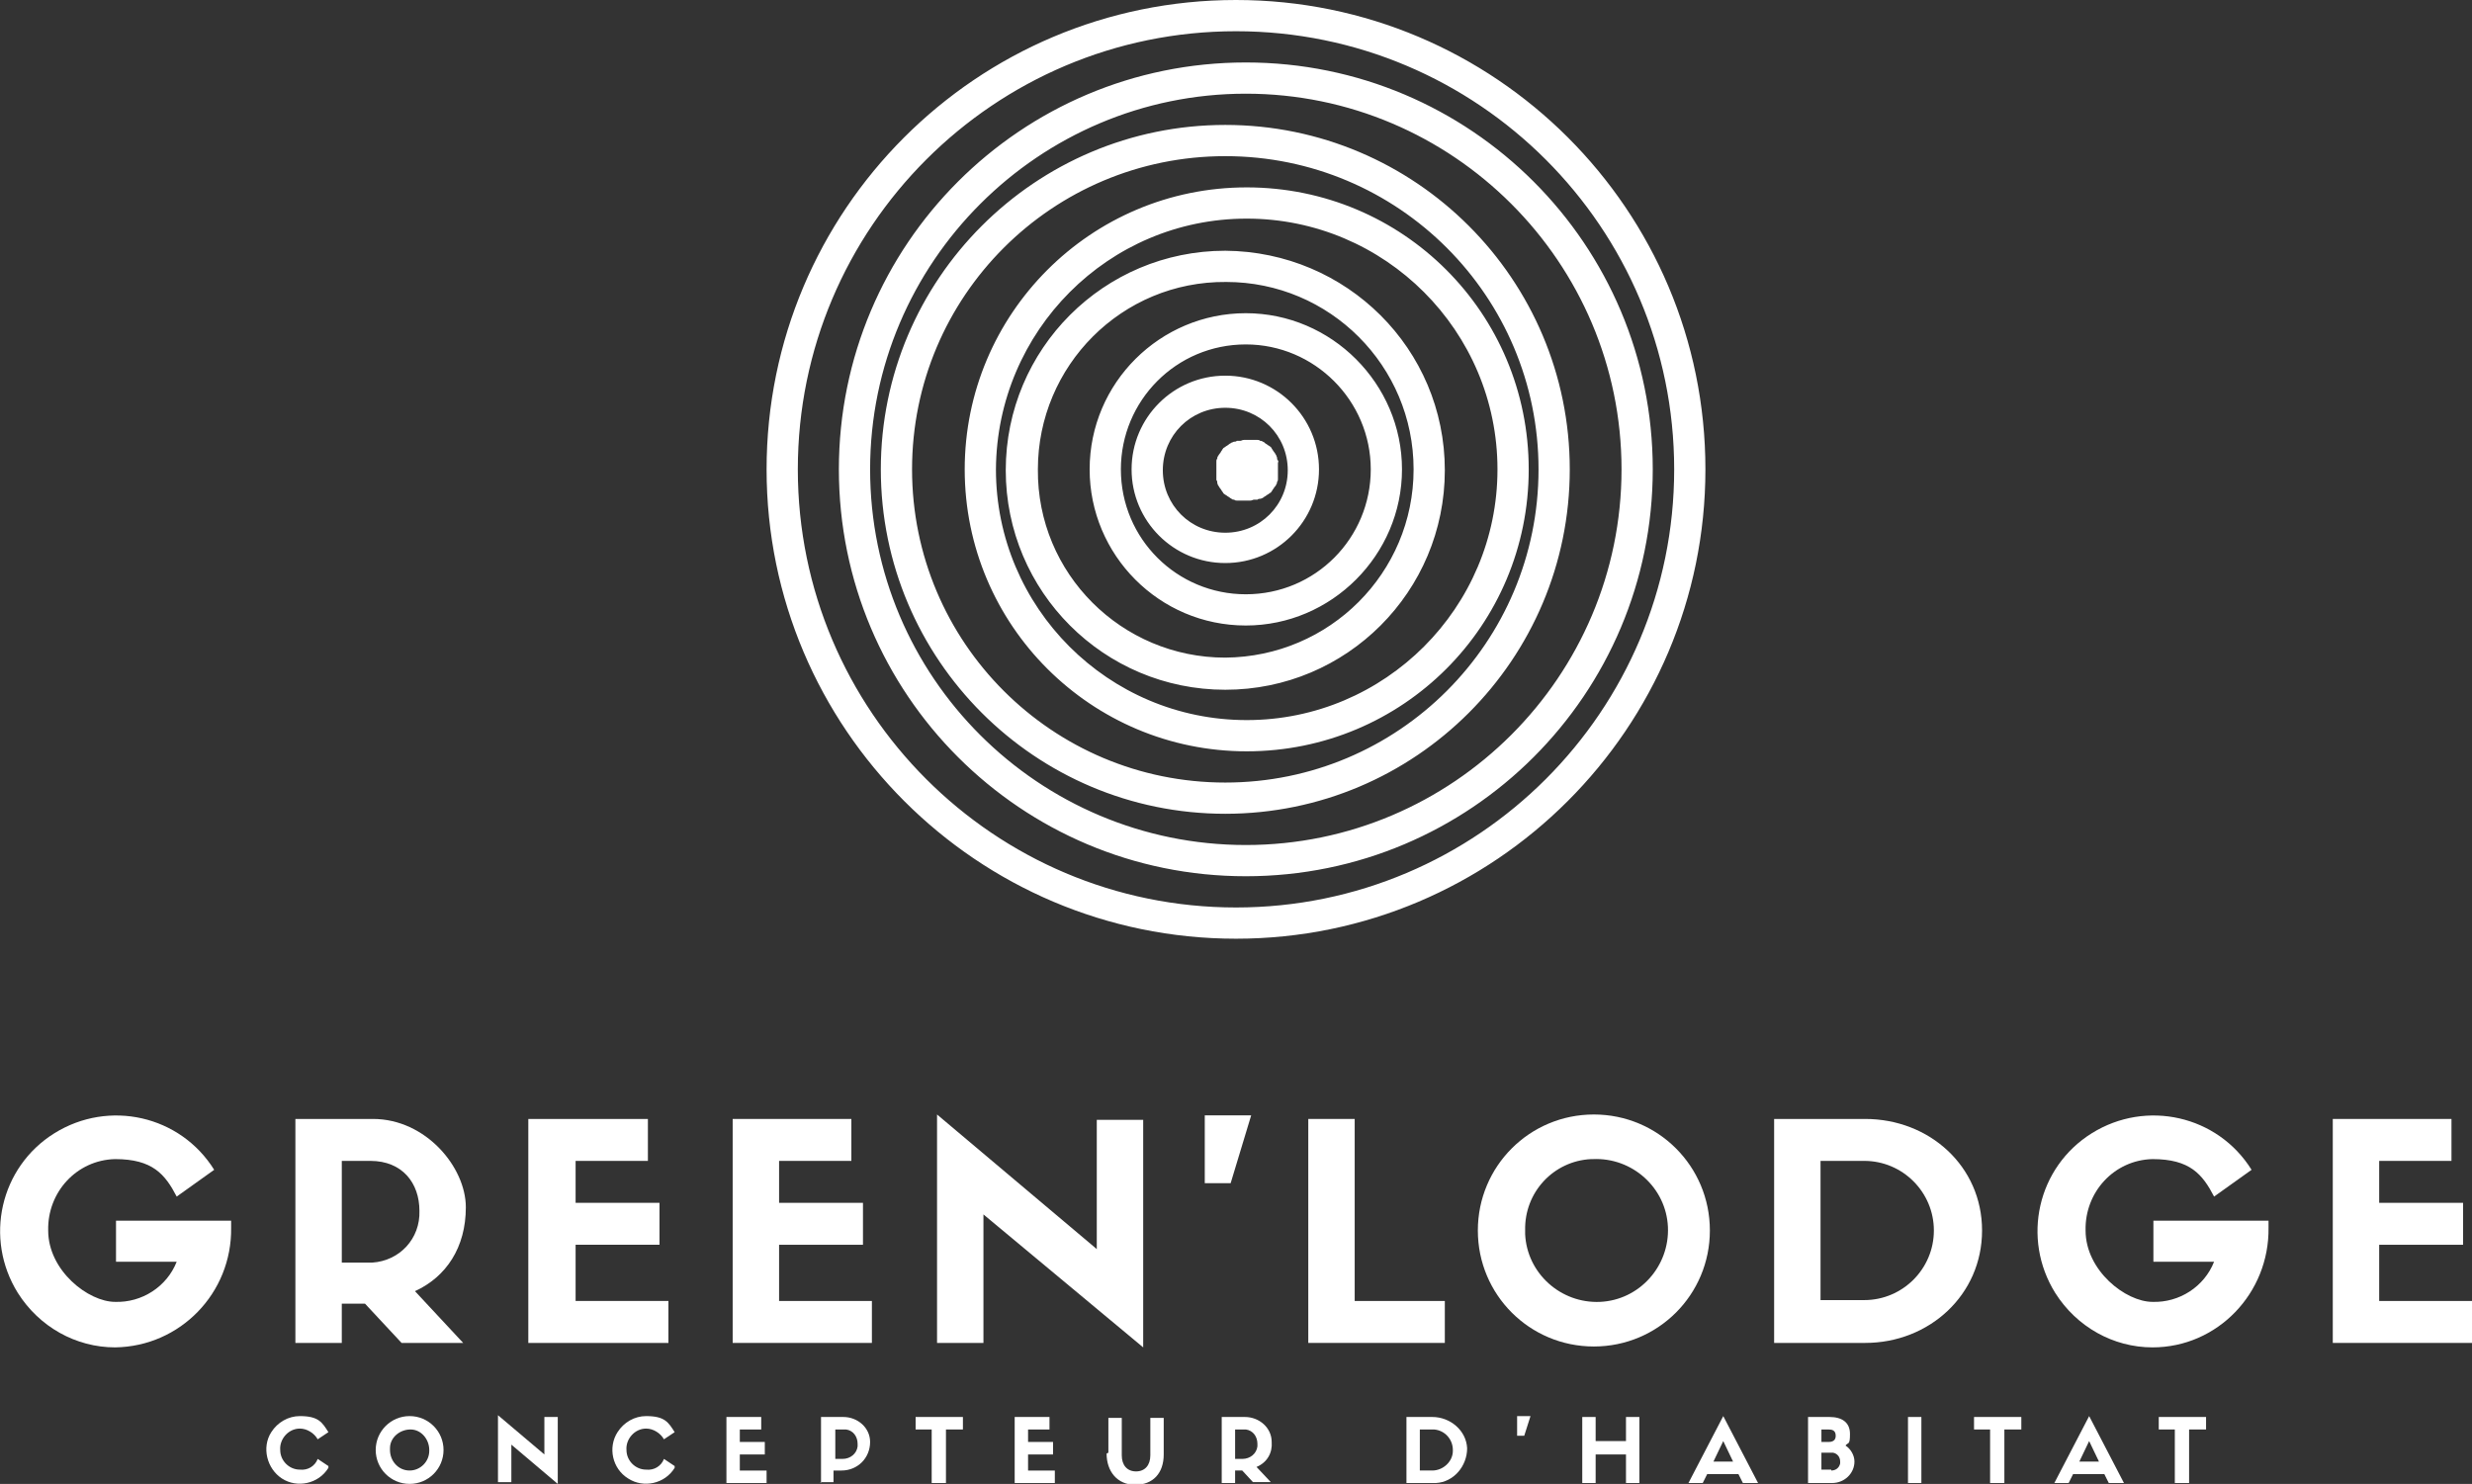
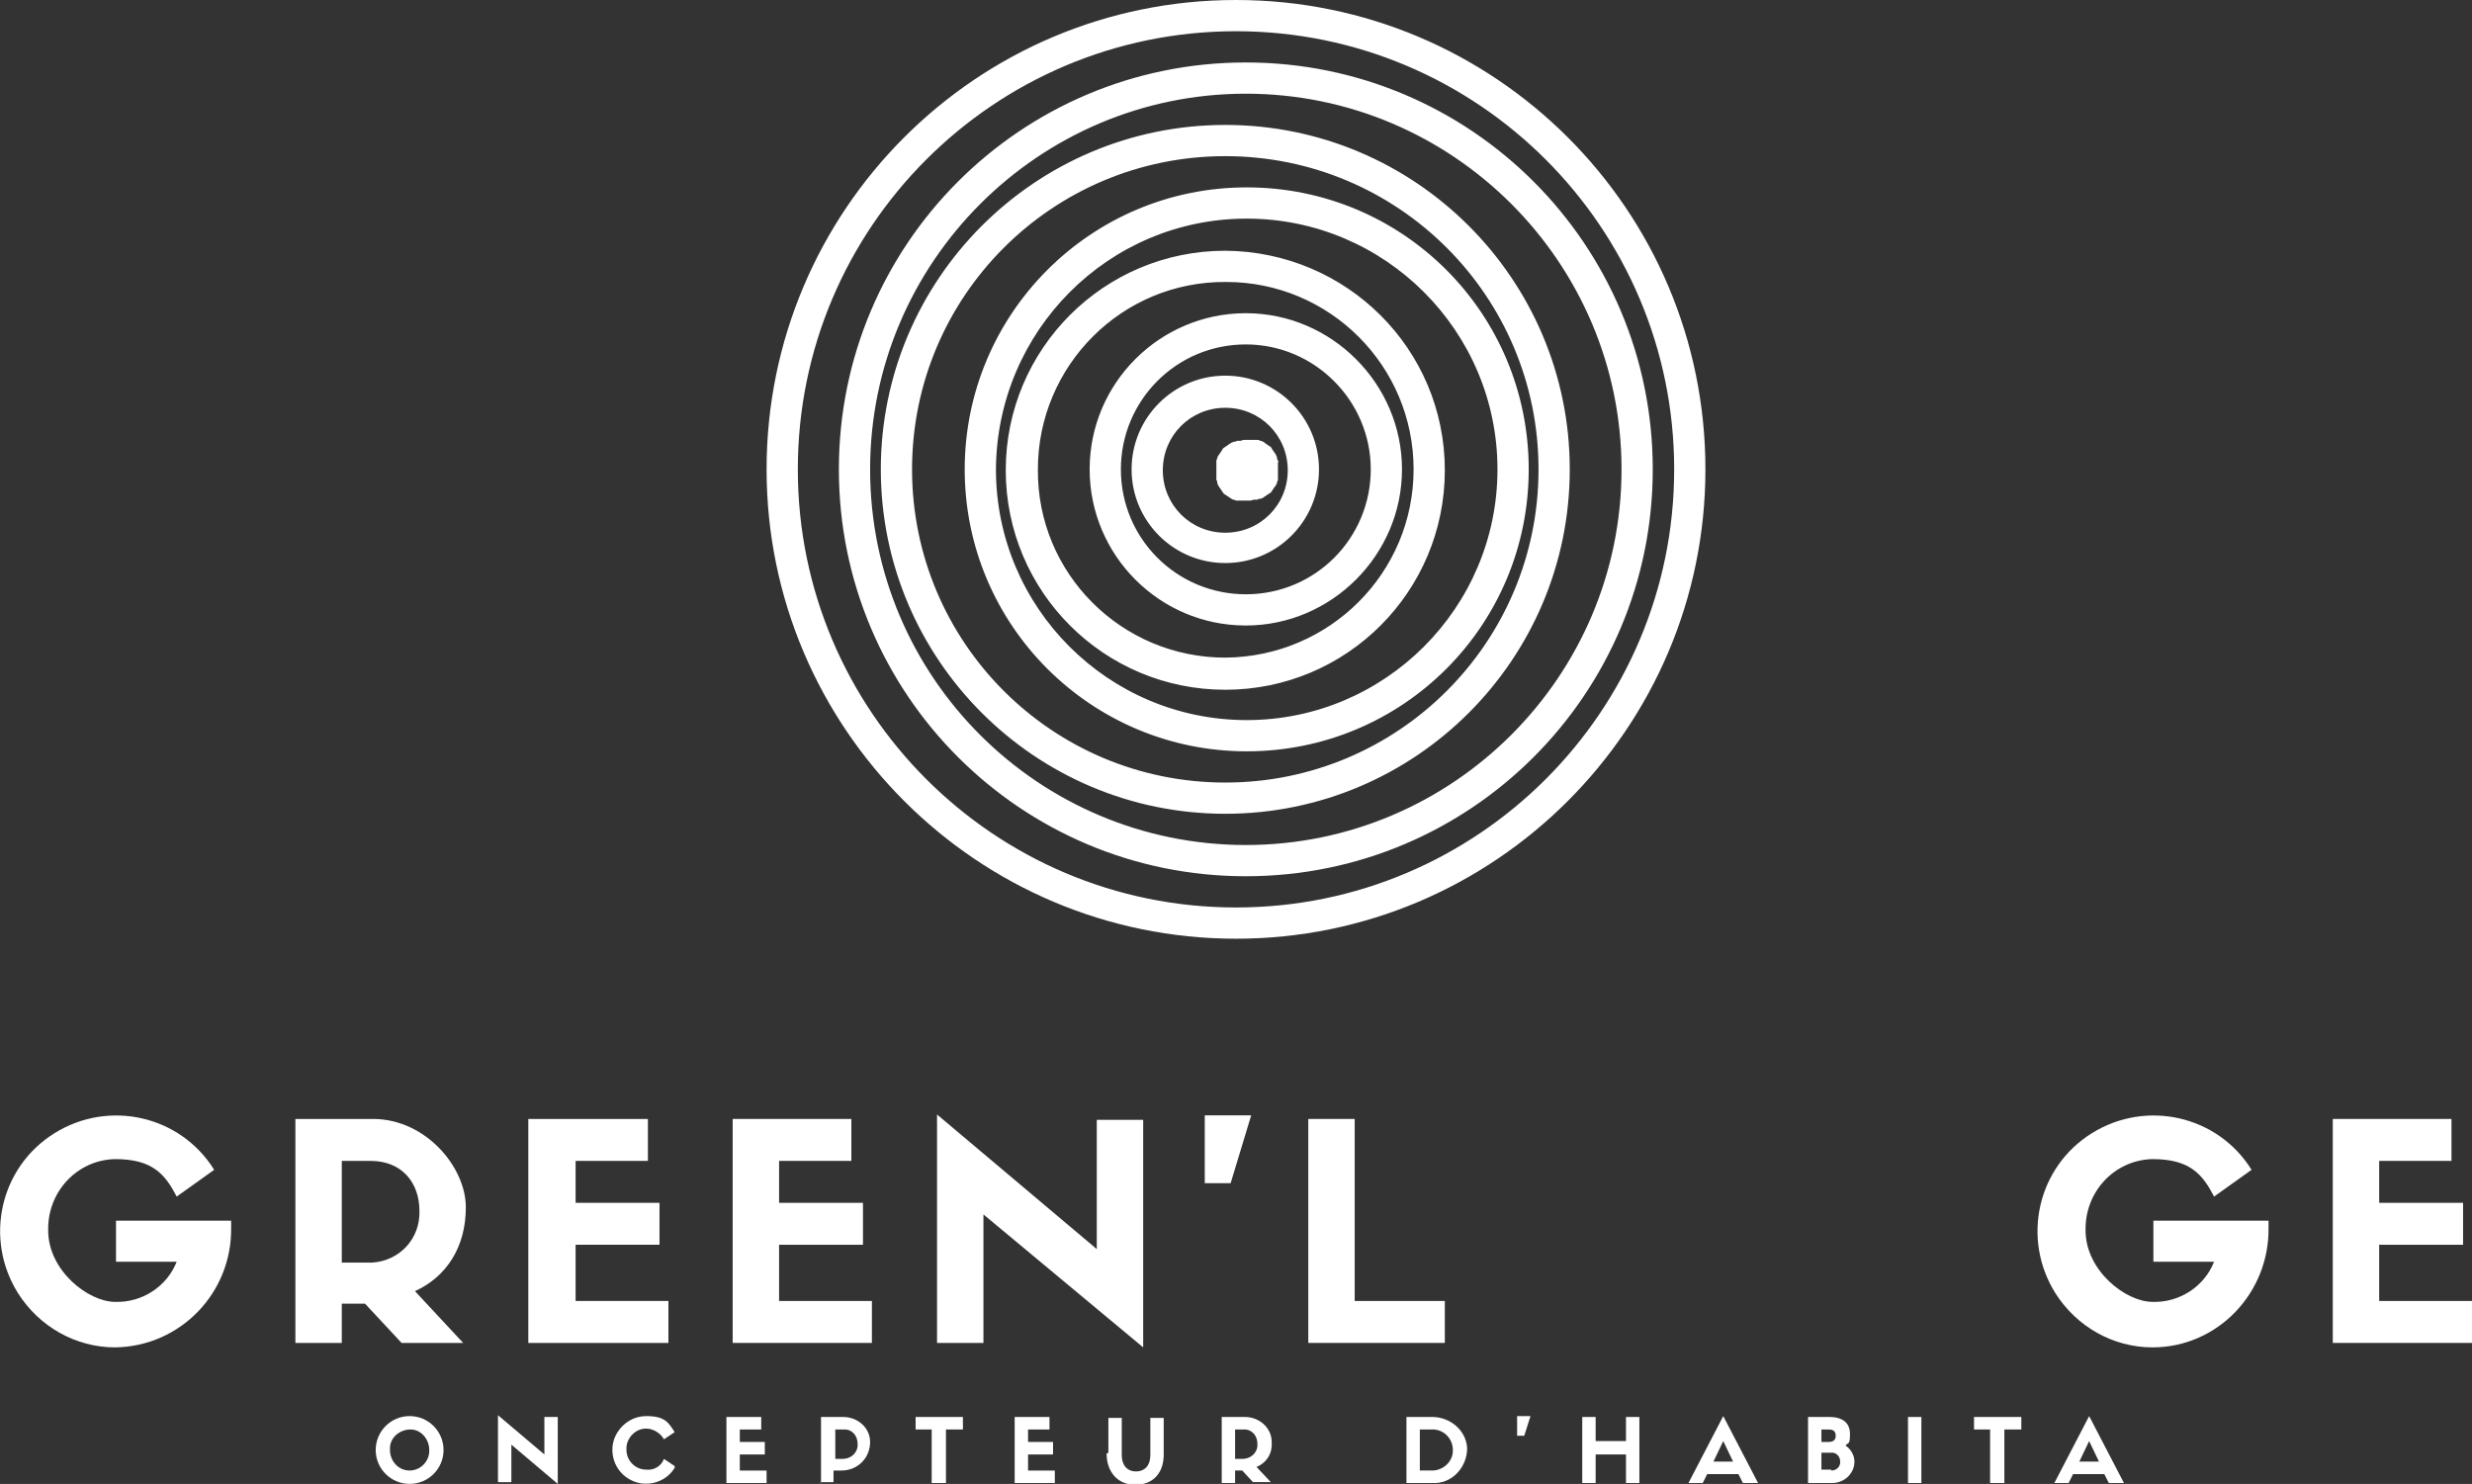
<svg xmlns="http://www.w3.org/2000/svg" id="Calque_1" version="1.1" viewBox="0 0 277 166.3">
  <rect x="0" y="0" width="277" height="166.3" fill="#333333" stroke="none" />
  <defs>
    <style>
      .st0 {
        fill-rule: evenodd;
      }

      .st0, .st1 {
        fill: #fff;
      }
    </style>
  </defs>
  <g id="logo_blanc">
    <g id="Calque_11" data-name="Calque_1">
      <g id="Groupe_20">
        <path id="Tracé_17" class="st1" d="M25.9,136.8h-12.9v4.6h6.8c-1.1,2.8-3.9,4.6-6.9,4.5-3,0-7.5-3.5-7.5-8-.1-4.3,3.2-7.9,7.5-8,0,0,0,0,0,0,4.2,0,5.6,1.7,6.9,4.2l4.2-3c-3.8-6.1-11.8-7.9-17.9-4.1-6.1,3.8-7.9,11.8-4.1,17.9,2.4,3.8,6.5,6.1,10.9,6.1,7.3-.1,13.1-6.1,13-13.4v-.8h0Z" />
        <path id="Tracé_18" class="st1" d="M40.9,146.1l4.1,4.4h6.9l-5.4-5.8c3.5-1.6,5.7-4.9,5.7-9.4s-4.5-9.9-10.4-9.9h-8.7v25.1h5.2v-4.4h2.6ZM38.3,141.4v-11.3h3.2c3.6,0,5.5,2.5,5.5,5.6.1,3.1-2.2,5.6-5.3,5.8-.2,0-.3,0-.5,0h-2.9Z" />
        <path id="Tracé_19" class="st1" d="M74.9,150.5v-4.7h-10.4v-6.3h9.4v-4.7h-9.4v-4.7h8.1v-4.7h-13.4v25.1h15.6Z" />
        <path id="Tracé_20" class="st1" d="M97.7,150.5v-4.7h-10.4v-6.3h9.4v-4.7h-9.4v-4.7h8.1v-4.7h-13.3v25.1h15.6Z" />
        <path id="Tracé_21" class="st1" d="M122.8,139.9l-17.8-15v25.6h5.2v-14.4l17.9,14.9v-25.5h-5.2v14.5Z" />
        <path id="Tracé_22" class="st1" d="M137.9,132.6l2.3-7.6h-5.2v7.6h2.9Z" />
        <path id="Tracé_23" class="st1" d="M146.6,125.4v25.1h15.3v-4.7h-10.1v-20.4h-5.2Z" />
-         <path class="st1" d="M178.6,124.9c-7.2,0-13,5.8-13,13,0,7.2,5.8,13,13,13h0c7.2,0,13-5.8,13-13,0-7.2-5.8-13-13-13ZM179.3,145.9c-4.4.2-8.2-3.2-8.4-7.6,0-.1,0-.3,0-.4-.1-4.3,3.2-7.8,7.4-8,0,0,.1,0,.2,0,4.4-.2,8.2,3.2,8.4,7.6s-3.2,8.2-7.6,8.4Z" />
-         <path id="Tracé_25" class="st1" d="M198.8,125.4v25.1h10.2c7.2,0,13.1-5.4,13.1-12.6s-5.9-12.5-13.1-12.5h-10.2ZM204,145.8v-15.7h4.9c4.3,0,7.8,3.5,7.8,7.8,0,4.3-3.5,7.8-7.8,7.8h-5,0Z" />
        <path id="Tracé_26" class="st1" d="M254.2,136.8h-12.9v4.6h6.8c-1.1,2.8-3.9,4.6-6.9,4.5-3,0-7.5-3.5-7.5-8-.1-4.3,3.2-7.9,7.5-8,0,0,0,0,0,0,4.2,0,5.6,1.7,6.9,4.2l4.2-3c-3.8-6.1-11.8-7.9-17.9-4.1-6.1,3.8-7.9,11.8-4.1,17.9,2.4,3.8,6.5,6.1,10.9,6.1,7.3,0,13.1-6.1,13-13.4v-.8h0Z" />
        <path id="Tracé_27" class="st1" d="M277,150.5v-4.7h-10.4v-6.3h9.4v-4.7h-9.4v-4.7h8.1v-4.7h-13.3v25.1h15.6Z" />
        <path id="Tracé_28" class="st0" d="M138.5,0c-29.1,0-52.6,23.6-52.6,52.6s23.6,52.6,52.6,52.6,52.6-23.6,52.6-52.6h0c0-29.1-23.6-52.6-52.6-52.6M89.4,52.6c0-27.1,22-49.1,49.1-49.1,27.1,0,49.1,22,49.1,49.1,0,27.1-22,49.1-49.1,49.1-27.1,0-49.1-22-49.1-49.1M94,52.6c0-25.2,20.4-45.6,45.6-45.6s45.6,20.4,45.6,45.6-20.4,45.6-45.6,45.6h0c-25.2,0-45.6-20.4-45.6-45.6M97.5,52.6c0,23.3,18.9,42.1,42.1,42.1s42.1-18.9,42.1-42.1-18.9-42.1-42.1-42.1h0c-23.2,0-42.1,18.9-42.1,42.1M137.3,14c-21.3,0-38.6,17.3-38.6,38.6s17.3,38.6,38.6,38.6,38.6-17.3,38.6-38.6c0-21.3-17.3-38.6-38.6-38.6M137.3,87.7c-19.4,0-35.1-15.7-35.1-35.1s15.7-35.1,35.1-35.1c19.4,0,35.1,15.7,35.1,35.1h0c0,19.4-15.7,35.1-35.1,35.1M108.1,52.6c0-17.4,14.1-31.6,31.6-31.6s31.6,14.1,31.6,31.6-14.1,31.6-31.6,31.6h0c-17.4,0-31.6-14.1-31.6-31.6M111.6,52.6c0,15.5,12.6,28.1,28.1,28.1,15.5,0,28.1-12.6,28.1-28.1s-12.6-28.1-28.1-28.1h0c-15.5,0-28,12.6-28.1,28.1M137.3,28.1c-13.6,0-24.6,11-24.6,24.6s11,24.6,24.6,24.6,24.6-11,24.6-24.6c0-13.6-11-24.5-24.6-24.6M137.3,73.7c-11.6,0-21.1-9.4-21-21.1,0-11.6,9.4-21.1,21.1-21,11.6,0,21,9.4,21,21,0,11.6-9.4,21-21.1,21.1M122.1,52.6c0-9.7,7.9-17.5,17.5-17.5s17.5,7.9,17.5,17.5-7.9,17.5-17.5,17.5h0c-9.7,0-17.5-7.9-17.5-17.5M125.6,52.6c0,7.8,6.3,14,14,14,7.8,0,14-6.3,14-14s-6.3-14-14-14h0c-7.8,0-14,6.3-14,14M137.3,42.1c-5.8,0-10.5,4.7-10.5,10.5,0,5.8,4.7,10.5,10.5,10.5,5.8,0,10.5-4.7,10.5-10.5h0c0-5.8-4.7-10.5-10.5-10.5M137.3,59.7c-3.9,0-7-3.1-7-7s3.1-7,7-7c3.9,0,7,3.1,7,7,0,3.9-3.1,7-7,7M143.2,52.6v.4c0,.1,0,.2,0,.4,0,.1,0,.2,0,.3,0,.1,0,.2-.1.3,0,.1,0,.2-.1.3,0,.1-.1.2-.2.3,0,0-.1.2-.2.3,0,0-.1.2-.2.3,0,0-.2.1-.3.2,0,0-.2.1-.3.2,0,0-.2.1-.3.2,0,0-.2.1-.3.1-.1,0-.2,0-.3.1h-.4c-.1,0-.2.1-.4.1h-.7c-.1,0-.2,0-.4,0-.1,0-.2,0-.4,0-.1,0-.2,0-.3-.1-.1,0-.2,0-.3-.1,0,0-.2-.1-.3-.2,0,0-.2-.1-.3-.2,0,0-.2-.1-.3-.2,0,0-.1-.2-.2-.3,0,0-.1-.2-.2-.3s-.1-.2-.2-.3c0,0-.1-.2-.1-.3,0-.1,0-.2-.1-.3,0-.1,0-.2,0-.3,0-.1,0-.2,0-.4v-.7c0-.1,0-.2,0-.4,0-.1,0-.2,0-.3,0-.1,0-.2.1-.3,0-.1,0-.2.1-.3,0,0,.1-.2.2-.3s.1-.2.2-.3c0,0,.1-.2.2-.3,0,0,.2-.1.3-.2,0,0,.2-.1.3-.2s.2-.1.3-.2c.1,0,.2-.1.3-.1.1,0,.2,0,.3-.1h.4c.1,0,.2-.1.4-.1h.7c.1,0,.2,0,.4,0,.1,0,.2,0,.4,0,.1,0,.2,0,.3.1.1,0,.2,0,.3.1.1,0,.2.1.3.2,0,0,.2.1.3.2,0,0,.2.1.3.2s.1.2.2.3c0,0,.1.2.2.3s.1.2.2.3c0,.1.1.2.1.3,0,.1,0,.2.1.3s0,.2,0,.3c0,.1,0,.2,0,.4v.4" />
-         <path id="Tracé_29" class="st1" d="M36.8,164.5c-1.1,1.8-3.5,2.3-5.2,1.2s-2.3-3.5-1.2-5.2c.7-1.1,1.9-1.8,3.2-1.8,2.1,0,2.5.7,3.2,1.8l-1.2.8c-.4-.7-1.2-1.2-2-1.2-1.3,0-2.3,1.2-2.2,2.4,0,1.2,1,2.2,2.2,2.2.9.1,1.7-.4,2-1.2l1.2.8h0Z" />
        <path id="Tracé_30" class="st1" d="M42.1,162.5c0-2.1,1.7-3.8,3.8-3.8,2.1,0,3.8,1.7,3.8,3.8,0,2.1-1.7,3.8-3.8,3.8h0c-2.1,0-3.8-1.7-3.8-3.8h0M43.7,162.5c0,1.2.9,2.3,2.2,2.3,0,0,0,0,0,0,1.2,0,2.2-1,2.2-2.2,0,0,0,0,0-.1,0-1.2-.9-2.3-2.1-2.3-1.2,0-2.3.9-2.3,2.1,0,0,0,.1,0,.2" />
        <path id="Tracé_31" class="st1" d="M61,158.8h1.5v7.5l-5.2-4.4v4.2h-1.5v-7.5l5.2,4.4v-4.3Z" />
        <path id="Tracé_32" class="st1" d="M75.6,164.5c-1.1,1.8-3.5,2.3-5.2,1.2-1.8-1.1-2.3-3.5-1.2-5.2.7-1.1,1.9-1.8,3.2-1.8,2.1,0,2.5.7,3.2,1.8l-1.2.8c-.4-.7-1.2-1.2-2-1.2-1.3,0-2.3,1.2-2.2,2.4,0,1.2,1,2.2,2.2,2.2.9.1,1.7-.4,2-1.2l1.2.8h0Z" />
        <path id="Tracé_33" class="st1" d="M81.4,166.2v-7.4h3.9v1.4h-2.4v1.4h2.8v1.4h-2.8v1.8h3v1.4h-4.6Z" />
        <path id="Tracé_34" class="st1" d="M92,166.2v-7.4h2.5c1.6,0,3,1.2,3,2.8,0,0,0,0,0,0,0,1.8-1.4,3.2-3.2,3.2,0,0,0,0,0,0h-.9v1.3h-1.5ZM94.4,163.5c.9,0,1.6-.6,1.7-1.4,0,0,0-.2,0-.3,0-.8-.5-1.5-1.3-1.6-.1,0-.2,0-.3,0h-.9v3.3h.8,0Z" />
        <path id="Tracé_35" class="st1" d="M104.4,166.2v-6h-1.8v-1.4h5.3v1.4h-1.9v6h-1.5Z" />
        <path id="Tracé_36" class="st1" d="M113.7,166.2v-7.4h3.9v1.4h-2.4v1.4h2.8v1.4h-2.8v1.8h3v1.4h-4.6Z" />
        <path id="Tracé_37" class="st1" d="M124.2,162.8v-3.9h1.5v4.2c0,1.1.6,1.8,1.6,1.8s1.6-.7,1.6-1.8v-4.2h1.5v4.1c0,2.1-1.2,3.4-3.2,3.4s-3.2-1.5-3.2-3.5" />
        <path id="Tracé_38" class="st1" d="M138.4,164.9v1.3h-1.5v-7.4h2.6c1.6,0,3,1.2,3,2.8,0,0,0,0,0,0,.1,1.2-.5,2.3-1.7,2.8l1.6,1.7h-2l-1.2-1.3h-.8ZM139.2,163.5c.9,0,1.6-.6,1.7-1.4,0,0,0-.2,0-.3,0-.8-.5-1.5-1.3-1.6-.1,0-.2,0-.3,0h-.9v3.3h.8,0Z" />
        <path id="Tracé_39" class="st1" d="M160.5,158.8c2,0,3.8,1.5,3.9,3.5,0,2-1.5,3.8-3.5,3.9-.1,0-.2,0-.3,0h-3v-7.4h3ZM160.5,164.8c1.2,0,2.3-1,2.3-2.2,0,0,0,0,0-.1,0-1.2-.9-2.2-2.1-2.3,0,0,0,0-.1,0h-1.5v4.6h1.5Z" />
        <path id="Tracé_40" class="st1" d="M170,160.9v-2.2h1.5l-.7,2.2h-.8Z" />
        <path id="Tracé_41" class="st1" d="M178.8,158.8v2.7h3.4v-2.7h1.5v7.4h-1.5v-3.2h-3.4v3.2h-1.5v-7.4h1.5Z" />
        <path id="Tracé_42" class="st1" d="M194.9,165.2h-3.6l-.5,1h-1.6l3.9-7.5,3.9,7.5h-1.7l-.5-1ZM192,163.8h2.2l-1.1-2.3-1.1,2.3h0Z" />
        <path id="Tracé_43" class="st1" d="M202.6,166.2v-7.4h2.4c1.4,0,2.3.6,2.3,1.9s-.2.9-.5,1.3c.6.4,1,1.1,1,1.8,0,1.3-1.1,2.4-2.5,2.4,0,0,0,0-.1,0h-2.6ZM204.9,161.6c.7,0,.8-.4.8-.7,0-.6-.4-.7-.8-.7h-.8v1.4h.8ZM205.2,164.8c.5,0,.9-.3,1-.8,0,0,0-.1,0-.2,0-.5-.3-.9-.8-1,0,0-.1,0-.2,0h-1.1v1.9h1.1Z" />
        <rect id="Rectangle_27" class="st1" x="213.8" y="158.8" width="1.5" height="7.4" />
        <path id="Tracé_44" class="st1" d="M223,166.2v-6h-1.8v-1.4h5.3v1.4h-1.9v6h-1.6Z" />
        <path id="Tracé_45" class="st1" d="M235.9,165.2h-3.6l-.5,1h-1.6l3.9-7.5,3.9,7.5h-1.7l-.5-1h0ZM233,163.8h2.2l-1.1-2.3-1.1,2.3h0Z" />
-         <path id="Tracé_46" class="st1" d="M243.7,166.2v-6h-1.8v-1.4h5.3v1.4h-1.9v6h-1.5Z" />
      </g>
    </g>
  </g>
</svg>